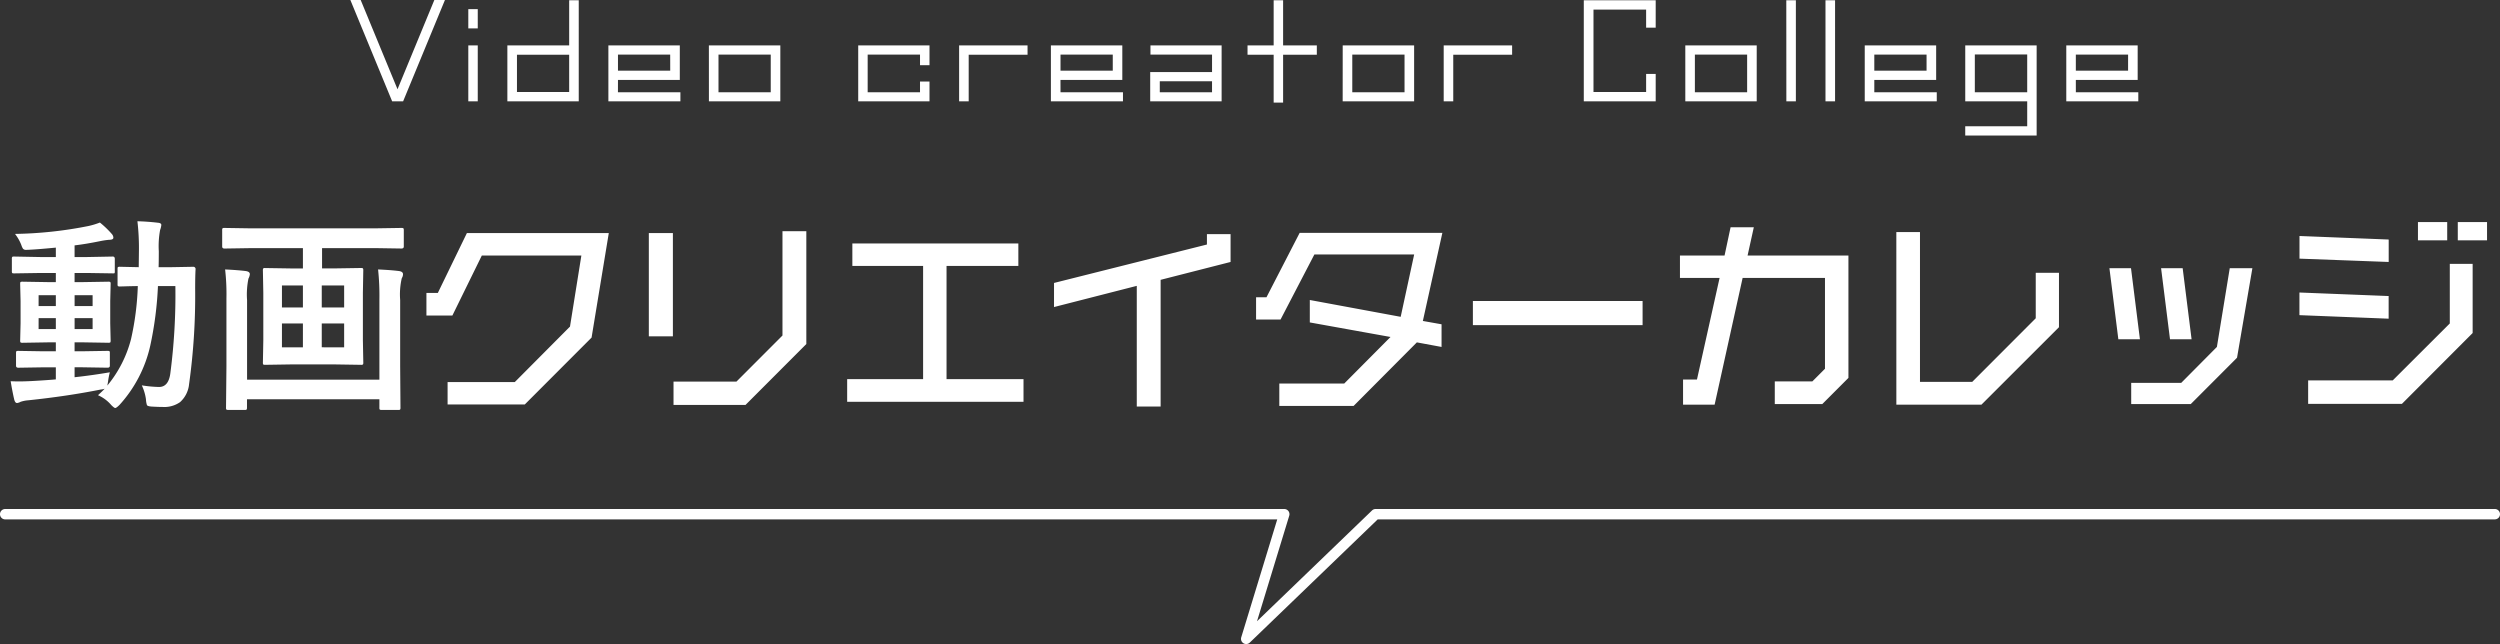
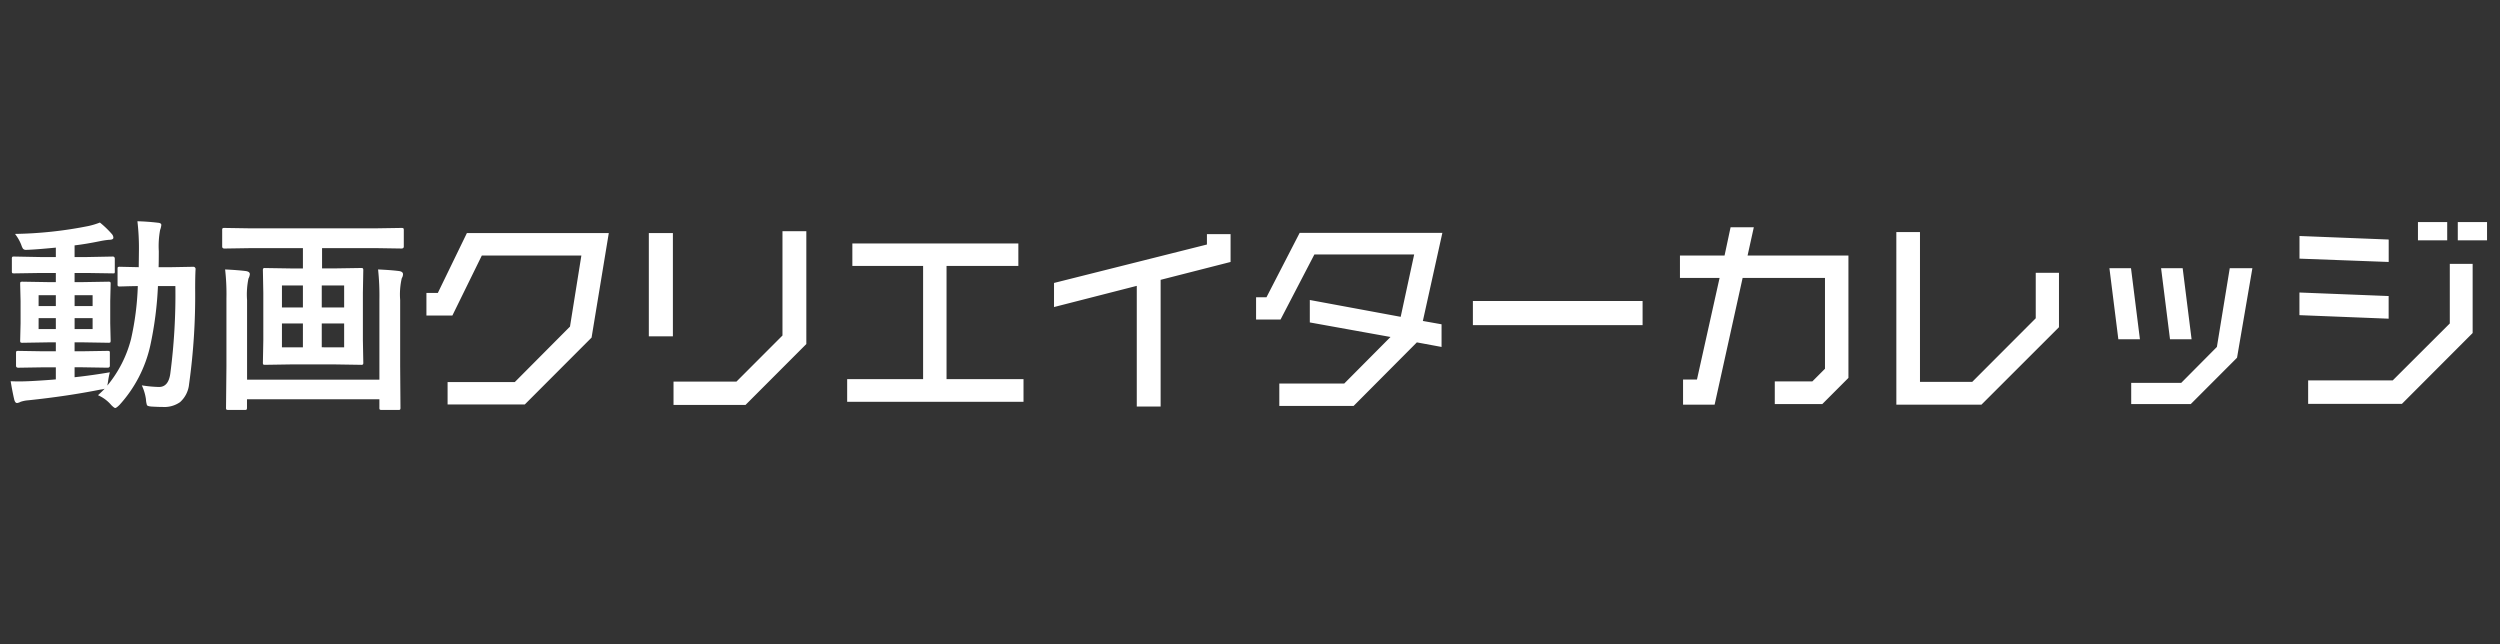
<svg xmlns="http://www.w3.org/2000/svg" width="361" height="93" viewBox="0 0 361 93">
  <rect x="0" y="0" width="361" height="93" fill="#333333" stroke="none" />
  <g transform="translate(-1020.75 -2279.942)">
    <g transform="translate(1020.75 2279.942)">
      <path d="M15.61,28.851a10.56,10.56,0,0,0-.263,1.377l-.1.542a17.274,17.274,0,0,0,3.423-6.709,40.6,40.6,0,0,0,.98-7.661q-1.1.015-1.96.044l-.614.015a.5.5,0,0,1-.307-.059.505.505,0,0,1-.044-.264v-2.2q0-.234.059-.278a.589.589,0,0,1,.293-.044l2.706.059.029-2.4a33.742,33.742,0,0,0-.219-4.233q1.536.044,3,.22.453.044.453.322a2.842,2.842,0,0,1-.176.718,12.837,12.837,0,0,0-.19,3.062q0,1.567-.029,2.314h1.711l3.262-.059a.323.323,0,0,1,.366.366q-.059,1.011-.059,2.842a92.469,92.469,0,0,1-.878,13.74,3.987,3.987,0,0,1-1.3,2.593,3.951,3.951,0,0,1-2.5.7q-.629,0-1.638-.059-.541-.044-.644-.205a3.334,3.334,0,0,1-.146-.85,6.969,6.969,0,0,0-.6-2.007,18,18,0,0,0,2.487.234q1.346,0,1.624-1.89A87.547,87.547,0,0,0,25.074,16.4H22.558a50.974,50.974,0,0,1-1.112,8.613,18.779,18.779,0,0,1-4.432,8.54q-.453.454-.629.454-.146,0-.57-.425A5.263,5.263,0,0,0,13.9,32.161q.673-.615.965-.937a2.263,2.263,0,0,1-.57.117q-4.856.967-10.459,1.553a4.581,4.581,0,0,0-1.112.22,1.463,1.463,0,0,1-.512.176q-.278,0-.41-.513-.263-1.128-.512-2.637.614.029,1.243.029.761,0,1.9-.059,2.3-.132,3.379-.234V28.133H6.043L2.4,28.191q-.336,0-.336-.293V26.1q0-.249.059-.293A.545.545,0,0,1,2.4,25.76l3.642.059h1.77V24.529h-1.2l-3.584.059a.533.533,0,0,1-.322-.059.547.547,0,0,1-.044-.278l.059-2.476V18.567l-.059-2.461q0-.249.059-.293a.691.691,0,0,1,.307-.044l3.584.059h1.2V14.51H5.6l-3.8.059q-.249,0-.293-.059a.505.505,0,0,1-.044-.264V12.474a.464.464,0,0,1,.059-.293.545.545,0,0,1,.278-.044l3.8.073H7.813V10.848q-2.575.249-3.862.308-.278.015-.424.015a.556.556,0,0,1-.453-.161A1.987,1.987,0,0,1,2.84,10.5,6.261,6.261,0,0,0,1.918,8.87,58.492,58.492,0,0,0,12.523,7.728a11.194,11.194,0,0,0,1.653-.5A13.46,13.46,0,0,1,15.888,8.87a.853.853,0,0,1,.234.542q0,.308-.629.308a11.719,11.719,0,0,0-1.346.205q-2.019.41-3.628.6V12.21h1.726l3.789-.073q.293,0,.293.337v1.772a.649.649,0,0,1-.029.278q-.029.044-.2.044l-3.847-.059H10.519v1.318h1.287l3.584-.059q.249,0,.293.059a.547.547,0,0,1,.044.278l-.059,2.461v3.208l.059,2.476q0,.249-.059.293a.545.545,0,0,1-.278.044l-3.584-.059H10.519v1.289h1.1l3.657-.059q.249,0,.293.059a.547.547,0,0,1,.044.278v1.8q0,.293-.336.293l-3.657-.059h-1.1v1.436Q12.977,29.3,15.61,28.851Zm-2.487-6.24V21.028h-2.6V22.61Zm0-4.893h-2.6v1.567h2.6Zm-7.8,4.893H7.813V21.028H5.326Zm0-3.325H7.813V17.718H5.326Zm30.646-8.364-3.8.059q-.336,0-.336-.293V8.372a.535.535,0,0,1,.059-.322.545.545,0,0,1,.278-.044l3.8.059H53.921l3.8-.059q.249,0,.293.073a.592.592,0,0,1,.044.293v2.314q0,.293-.336.293l-3.8-.059H46.255v2.93h1.828l3.774-.059q.263,0,.307.073a.592.592,0,0,1,.044.293L52.151,17.4v6.812l.059,3.223a.477.477,0,0,1-.051.286.513.513,0,0,1-.3.051l-3.774-.059H41.809l-3.774.059q-.234,0-.278-.059a.547.547,0,0,1-.044-.278l.059-3.223V17.4l-.059-3.237a.535.535,0,0,1,.059-.322.456.456,0,0,1,.263-.044l3.774.059h1.682v-2.93ZM49.444,25.247V21.8H46.212v3.442Zm-8.982,0h3.028V21.8H40.463Zm8.982-8.936H46.212V19.49h3.233ZM40.463,19.49h3.028V16.312H40.463ZM54.345,14q1.916.088,3.043.234.556.088.556.454a1.058,1.058,0,0,1-.176.571,10.326,10.326,0,0,0-.234,3.149v9.565l.044,5.977a.464.464,0,0,1-.059.293.457.457,0,0,1-.263.044h-2.4q-.234,0-.278-.073a.458.458,0,0,1-.044-.264v-1.2H35.416v1.2q0,.234-.073.293a.456.456,0,0,1-.263.044H32.71q-.234,0-.278-.073a.458.458,0,0,1-.044-.264l.059-5.918V18.216A31.55,31.55,0,0,0,32.257,14q1.828.088,3,.234.57.088.57.454a1.674,1.674,0,0,1-.2.63,11.45,11.45,0,0,0-.2,3.12V29.92H54.535V18.377A35.89,35.89,0,0,0,54.345,14ZM65.071,20.66l4.254-8.67H83.7L82.057,22.25l-7.969,8.01H64.382V33.5H75.526l9.647-9.66L87.659,8.75H67.168l-4.194,8.64H61.326v3.27ZM97.006,30.2v3.36h10.4l8.778-8.79V8.48h-3.445V23.54l-6.651,6.66Zm-.09-21.45H93.441V23.66h3.475Zm25.914,4.74h10.216V29.84H122.081v3.27h25.464V29.84H136.431V13.49H146.8V10.25H122.83Zm29.119,5.94L163.9,16.37V33.8h3.445V15.5l10.1-2.58V8.9h-3.415v1.5l-22.079,5.55Zm55.962,2.49-2.7-.48,2.816-12.72H187.42l-4.793,9.3h-1.5v3.21h3.535l4.883-9.39h14.41l-1.947,9-13.122-2.43v3.24l11.654,2.1-6.681,6.72h-9.377v3.24h10.725l9.137-9.18,3.565.66Zm29.029-3.36H212.435v3.48H236.94Zm10.4,14.97,4.044-18.3h11.893V28.34l-1.827,1.83h-5.422v3.27h6.86l3.775-3.78V11.99H252.1l.9-4.08h-3.355l-.869,4.08h-6.441v3.24h5.722L244.79,29.9h-2.007v3.63Zm26.243,0h12.283l11.2-11.19V14.48h-3.355v6.57l-9.167,9.18h-7.549V8.6h-3.415Zm33.883-19.71h-3.116l1.288,10.26h3.116Zm14.26,0-1.857,11.37-5.153,5.19h-7.22v3.06h8.6l6.681-6.69,2.217-12.93Zm-6.8,0h-3.116l1.288,10.26h3.116Zm38.2-6.66h-4.224V9.8h4.224Zm5.752,0h-4.224V9.8h4.224Zm-14.2,2.52-12.882-.51v3.27l12.882.48ZM333.046,30.02v3.39h13.541L356.8,23.18V13.19h-3.3V21.8l-8.238,8.22ZM344.67,17.84l-12.882-.51V20.6l12.882.51Z" transform="translate(0.25 24.908)" fill="#fff" />
-       <path d="M12.469-14.058H14L7.959.576H6.378L.342-14.058H1.833L7.151-1.17ZM18.738.576H17.373V-7.506h1.365Zm0-10.53H17.373v-2.79h1.365Zm13.2,2.448v-6.516h1.383V.576H23.014V-7.506Zm0,6.732V-6.156H24.4V-.774Zm7.042.036H48V.576H37.6V-7.506H47.914V-2.52H38.985Zm7.545-5.436H38.985v2.322h7.545Zm5.587-1.332H62.43V.576H52.118ZM53.5-.738h7.545V-6.174H53.5ZM83.97-4.644H82.6v-1.53H75.041V-.738H82.6V-2.286H83.97V.576H73.676V-7.506H83.97ZM98.127-7.506H88.246V.576h1.383V-6.156h8.5Zm4.761,6.768h9.019V.576H101.5V-7.506h10.312V-2.52h-8.929Zm7.545-5.436h-7.545v2.322h7.545Zm5.443-1.332h10.276V.576H115.84v-4.23h8.929v-2.52h-8.893Zm1.347,6.768h7.545V-2.322h-7.545ZM139.9-7.506v1.35h-4.869V.756h-1.365V-6.156h-3.773v-1.35h3.773v-6.516h1.365v6.516Zm3.737,0h10.312V.576H143.632Zm1.383,6.768h7.545V-6.174h-7.545ZM168.1-7.506H158.22V.576H159.6V-6.156h8.5Zm20.732-2.556H187.45v-2.61h-7.6v11.9h7.6v-2.61h1.383V.576H178.449v-14.6h10.384Zm4.276,2.556h10.312V.576H193.109Zm1.383,6.768h7.545V-6.174h-7.545Zm13.2-13.284h1.383V.576H207.7Zm5.659,0h1.383V.576h-1.383ZM220.4-.738h9.019V.576h-10.4V-7.506h10.312V-2.52H220.4Zm7.545-5.436H220.4v2.322h7.545Zm5.587-1.332V.576h8.947v3.6H233.53V5.508h10.312V-7.506Zm1.383,6.768V-6.192h7.563V-.738Zm14.588,0h9.019V.576h-10.4V-7.506H258.43V-2.52H249.5Zm7.545-5.436H249.5v2.322h7.545Z" transform="translate(50.25 14.058)" fill="#fff" />
-       <path d="M2870.2,2122.75a.749.749,0,0,1-.716-.969l5.2-17.031H2691a.75.75,0,0,1,0-1.5h184.7a.75.75,0,0,1,.716.969l-4.654,15.238,16.611-16a.747.747,0,0,1,.519-.209H3050.5a.75.75,0,0,1,0,1.5H2889.192l-18.472,17.791A.748.748,0,0,1,2870.2,2122.75Z" transform="translate(-2690.25 -2029.75)" fill="#fff" />
    </g>
  </g>
</svg>